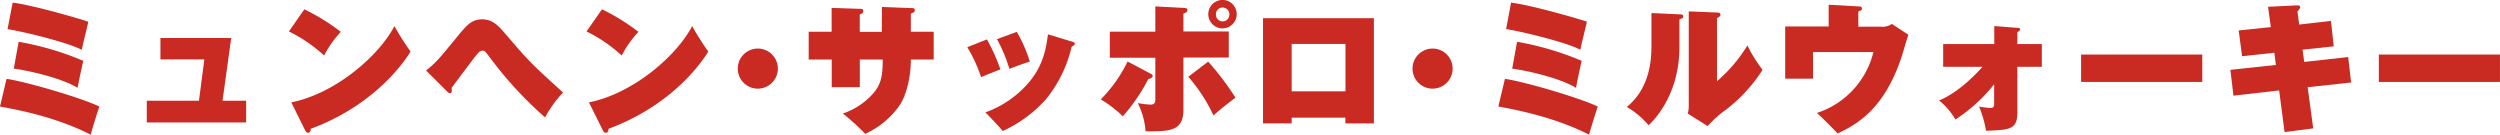
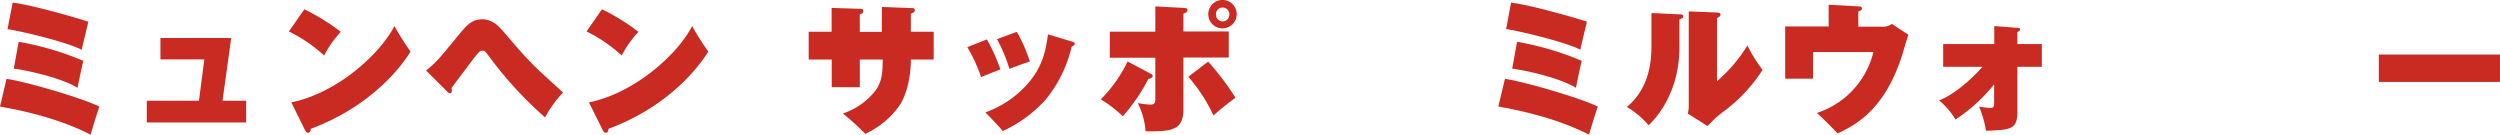
<svg xmlns="http://www.w3.org/2000/svg" preserveAspectRatio="none" viewBox="0 0 575.01 30.97">
  <defs>
    <style>.cls-1{fill:#c92a22;}</style>
  </defs>
  <g id="レイヤー_2" data-name="レイヤー 2">
    <g id="レイヤー_1-2" data-name="レイヤー 1">
      <path class="cls-1" d="M1.5,18.14c4.07.55,17,4.26,21.35,6.37-.71,2.14-1.38,4.32-2,6.46C12.54,26.72,3,25.05,0,24.51ZM2.91.61c4.58.51,16.48,4,17.41,4.41-.51,2.15-1.31,5.35-1.51,6.44C15.33,9.6,3.84,6.94,1.73,6.72Zm1.38,9A67.67,67.67,0,0,1,19.17,14c-.26.93-1.12,5-1.32,6.21-3.68-2.3-11.67-4.06-14.68-4.42Z" />
      <path class="cls-1" d="M56.61,23.17v5H33.76v-5h12L47,13.66H36.9V8.74H53.18l-2,14.43Z" />
      <path class="cls-1" d="M70,2.14a48.06,48.06,0,0,1,8.39,5.19,23.73,23.73,0,0,0-3.84,5.44,34.25,34.25,0,0,0-8.1-5.54ZM67,23.55C77.38,21.44,87.26,12.67,90.72,6a63.42,63.42,0,0,0,3.71,5.86c-.61,1-7.2,11.93-22.94,17.76-.07.44-.1.92-.64.92-.35,0-.51-.28-.67-.57Z" />
      <path class="cls-1" d="M98,16.22c2.4-1.95,2.85-2.52,7-7.58,2.34-2.85,3.43-4.19,5.92-4.19,2.3,0,3.65,1.37,5.34,3.36,5.64,6.56,5.7,6.62,13.25,13.47A26.06,26.06,0,0,0,125.37,27a88.24,88.24,0,0,1-12.86-14c-.93-1.21-1-1.34-1.53-1.34s-.71.13-1.73,1.41c-.9,1.12-4.61,6.14-5.38,7.13.07.64.1,1.25-.35,1.25a1.11,1.11,0,0,1-.64-.38Z" />
      <path class="cls-1" d="M138.46,2.14a48.06,48.06,0,0,1,8.39,5.19A23.73,23.73,0,0,0,143,12.77a34.25,34.25,0,0,0-8.1-5.54Zm-3,21.41C145.86,21.44,155.74,12.67,159.2,6a63.42,63.42,0,0,0,3.71,5.86c-.61,1-7.2,11.93-22.94,17.76-.07.44-.1.92-.64.92-.35,0-.51-.28-.67-.57Z" />
-       <path class="cls-1" d="M178.91,15.77a4.61,4.61,0,1,1-4.61-4.6A4.61,4.61,0,0,1,178.91,15.77Z" />
      <path class="cls-1" d="M202.85,1.6l6.78.26c.35,0,.77,0,.77.48s-.23.48-.9.8V7.3h5.25v6.4H209.5c0,3.74-.86,7.77-2.49,10.39a19.56,19.56,0,0,1-8,6.69,54.55,54.55,0,0,0-5.15-4.67,16,16,0,0,0,7.52-5.28c1.57-2.24,1.6-4.26,1.66-7.13h-5.28v6.36H191.3V13.7H186V7.3h5.28V1.82l6.27.2c.64,0,1,0,1,.54s-.38.58-.8.77v4h5.06Z" />
      <path class="cls-1" d="M227,9.06a43.3,43.3,0,0,1,3.1,6.91c-.74.25-3.81,1.5-4.45,1.76a34.21,34.21,0,0,0-3.17-6.88Zm19.67.54c.36.1.52.22.52.45s0,.29-.71.7a29.86,29.86,0,0,1-5.92,12.1,30.35,30.35,0,0,1-9.92,7.29c-.7-.89-3.29-3.61-4-4.29a23.59,23.59,0,0,0,9.28-6.08c4-4.28,4.64-8.41,5.12-11.87ZM233.86,7.33a31.59,31.59,0,0,1,3,6.84c-1.5.45-3.55,1.22-4.7,1.67A34.74,34.74,0,0,0,229.31,9Z" />
      <path class="cls-1" d="M264.61,16.93c.29.16.51.25.51.57s-.45.55-1,.67a43,43,0,0,1-5.86,8.58,28.12,28.12,0,0,0-5.08-3.9,31.93,31.93,0,0,0,6.17-8.71Zm1.12-15.46,6.59.35c.61,0,.8.23.8.55s-.26.51-.93.77V7.23h10.43v6H272.19V25.21c0,5-3.13,5-8.7,5a17.44,17.44,0,0,0-1.79-6.5,19.81,19.81,0,0,0,2.91.35c1.12,0,1.12-.61,1.12-1.5V13.28H255.26v-6h10.47Zm12.16,12.7a64.56,64.56,0,0,1,6.27,8.29c-2.18,1.67-3,2.27-5.06,4.1a37.05,37.05,0,0,0-5.79-8.9Zm3.29-7.64a3.27,3.27,0,1,1,3.27-3.27A3.28,3.28,0,0,1,281.18,6.53Zm-1.5-3.27a1.54,1.54,0,1,0,3.07,0,1.55,1.55,0,0,0-1.6-1.53A1.52,1.52,0,0,0,279.68,3.26Z" />
-       <path class="cls-1" d="M297.09,27.07v1.31H290.5V4.19H316V28.38h-6.56V27.07ZM309.47,21V10.11H297.09V21Z" />
-       <path class="cls-1" d="M334.11,15.77a4.61,4.61,0,1,1-4.61-4.6A4.61,4.61,0,0,1,334.11,15.77Z" />
      <path class="cls-1" d="M346.14,18.14c4.07.55,17,4.26,21.35,6.37-.71,2.14-1.38,4.32-2,6.46-8.32-4.25-17.85-5.92-20.86-6.46ZM347.55.61C352.13,1.12,364,4.58,365,5c-.51,2.15-1.31,5.35-1.51,6.44-3.48-1.86-15-4.52-17.08-4.74Zm1.38,9A67.67,67.67,0,0,1,363.81,14c-.26.93-1.12,5-1.32,6.21-3.68-2.3-11.67-4.06-14.68-4.42Z" />
      <path class="cls-1" d="M386.27,3.3c.55,0,.87,0,.87.48s-.26.41-.87.67v6.46c0,11.2-6.27,17.18-7.1,17.89a18.74,18.74,0,0,0-5-4.19c5.67-4.64,5.67-11.72,5.67-14.4V3Zm8.64-.42c.48,0,.8.1.8.48s-.22.45-.8.83v14.5a35,35,0,0,0,7-8.23,32.94,32.94,0,0,0,3.49,5.6,35.89,35.89,0,0,1-8.48,9.22A25.17,25.17,0,0,0,392.77,29l-4.58-2.88a6.27,6.27,0,0,0,.23-1.57V2.62Z" />
      <path class="cls-1" d="M432.64,6.14a3.65,3.65,0,0,0,2.49-.64L438.94,8c-.32.8-1.34,4.45-1.6,5.18-3.9,11.68-9.95,15.33-14.68,17.51-.52-.55-3.36-3.49-4.77-4.71a19.62,19.62,0,0,0,13-14H417v6.11h-6.4v-12h10v-5l6.82.38c.35,0,.83,0,.83.48s-.25.42-.83.68V6.14Z" />
      <path class="cls-1" d="M446.94,15.36V10.14h11.75V6L464,6.4c.29,0,.64.06.64.35s-.29.42-.64.67v2.72h5.63v5.22H464V25.85c0,4-1.76,4-7.2,4.23a25.81,25.81,0,0,0-1.6-5.57,21,21,0,0,0,2.56.32c.9,0,.9-.51.9-1.09V19.39a38,38,0,0,1-8.9,8.1A16.2,16.2,0,0,0,446,23.1c3.39-1.37,6.91-4.32,10-7.74Z" />
-       <path class="cls-1" d="M506.53,12.54v6.31H478.66V12.54Z" />
-       <path class="cls-1" d="M536.13,4.8l.64,5.86-7.17.76.38,2.82,10.11-1.12.68,5.85-10,1.09,1.28,9.47-6.59.84-1.25-9.57L513.7,22,513,16.06l10.46-1.12-.35-2.81-7.42.8L514.91,7l7.39-.77-.64-4.67,6.47-.32c.51,0,.92-.07.92.41,0,.13,0,.29-.63,1l.41,3Z" />
      <path class="cls-1" d="M575,12.54v6.31H547.14V12.54Z" />
    </g>
  </g>
</svg>